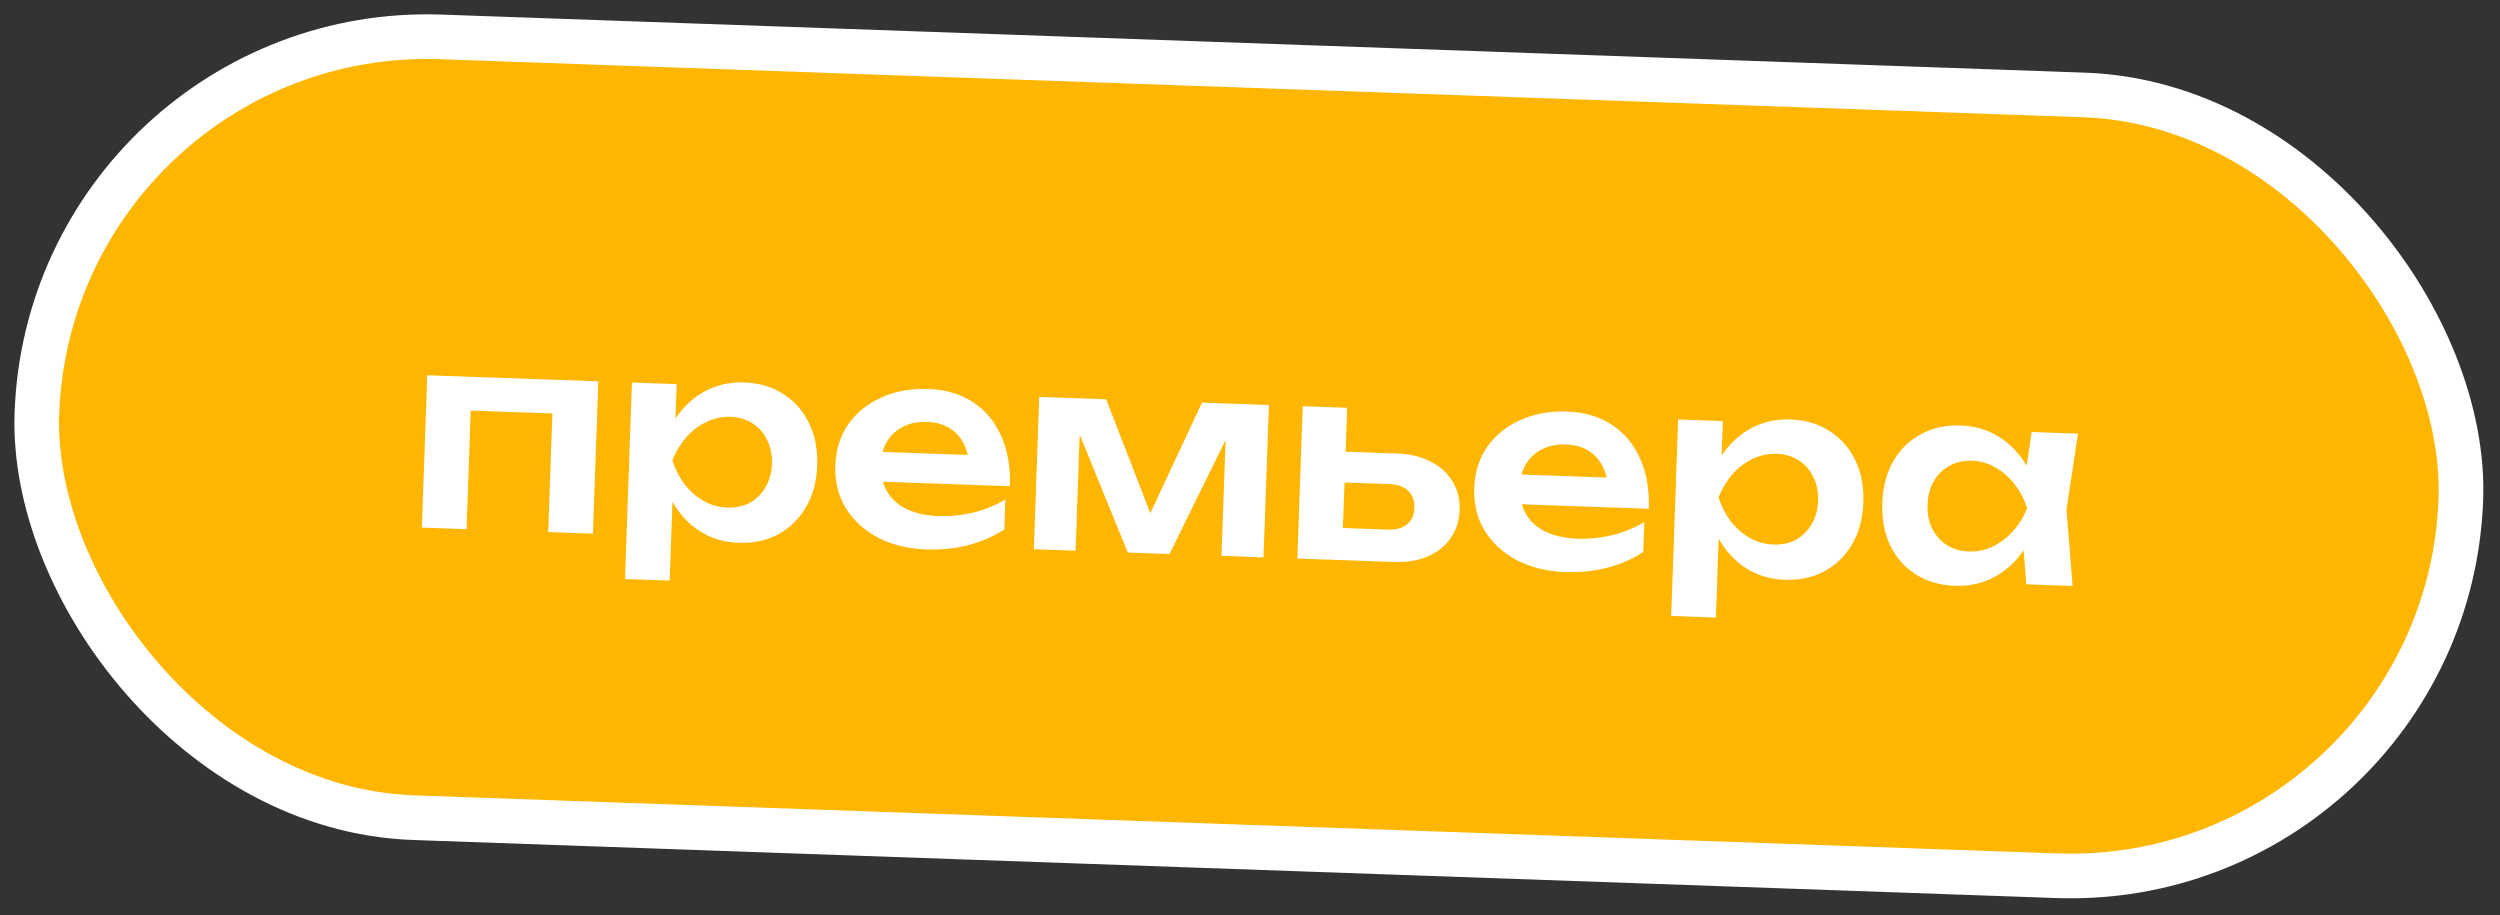
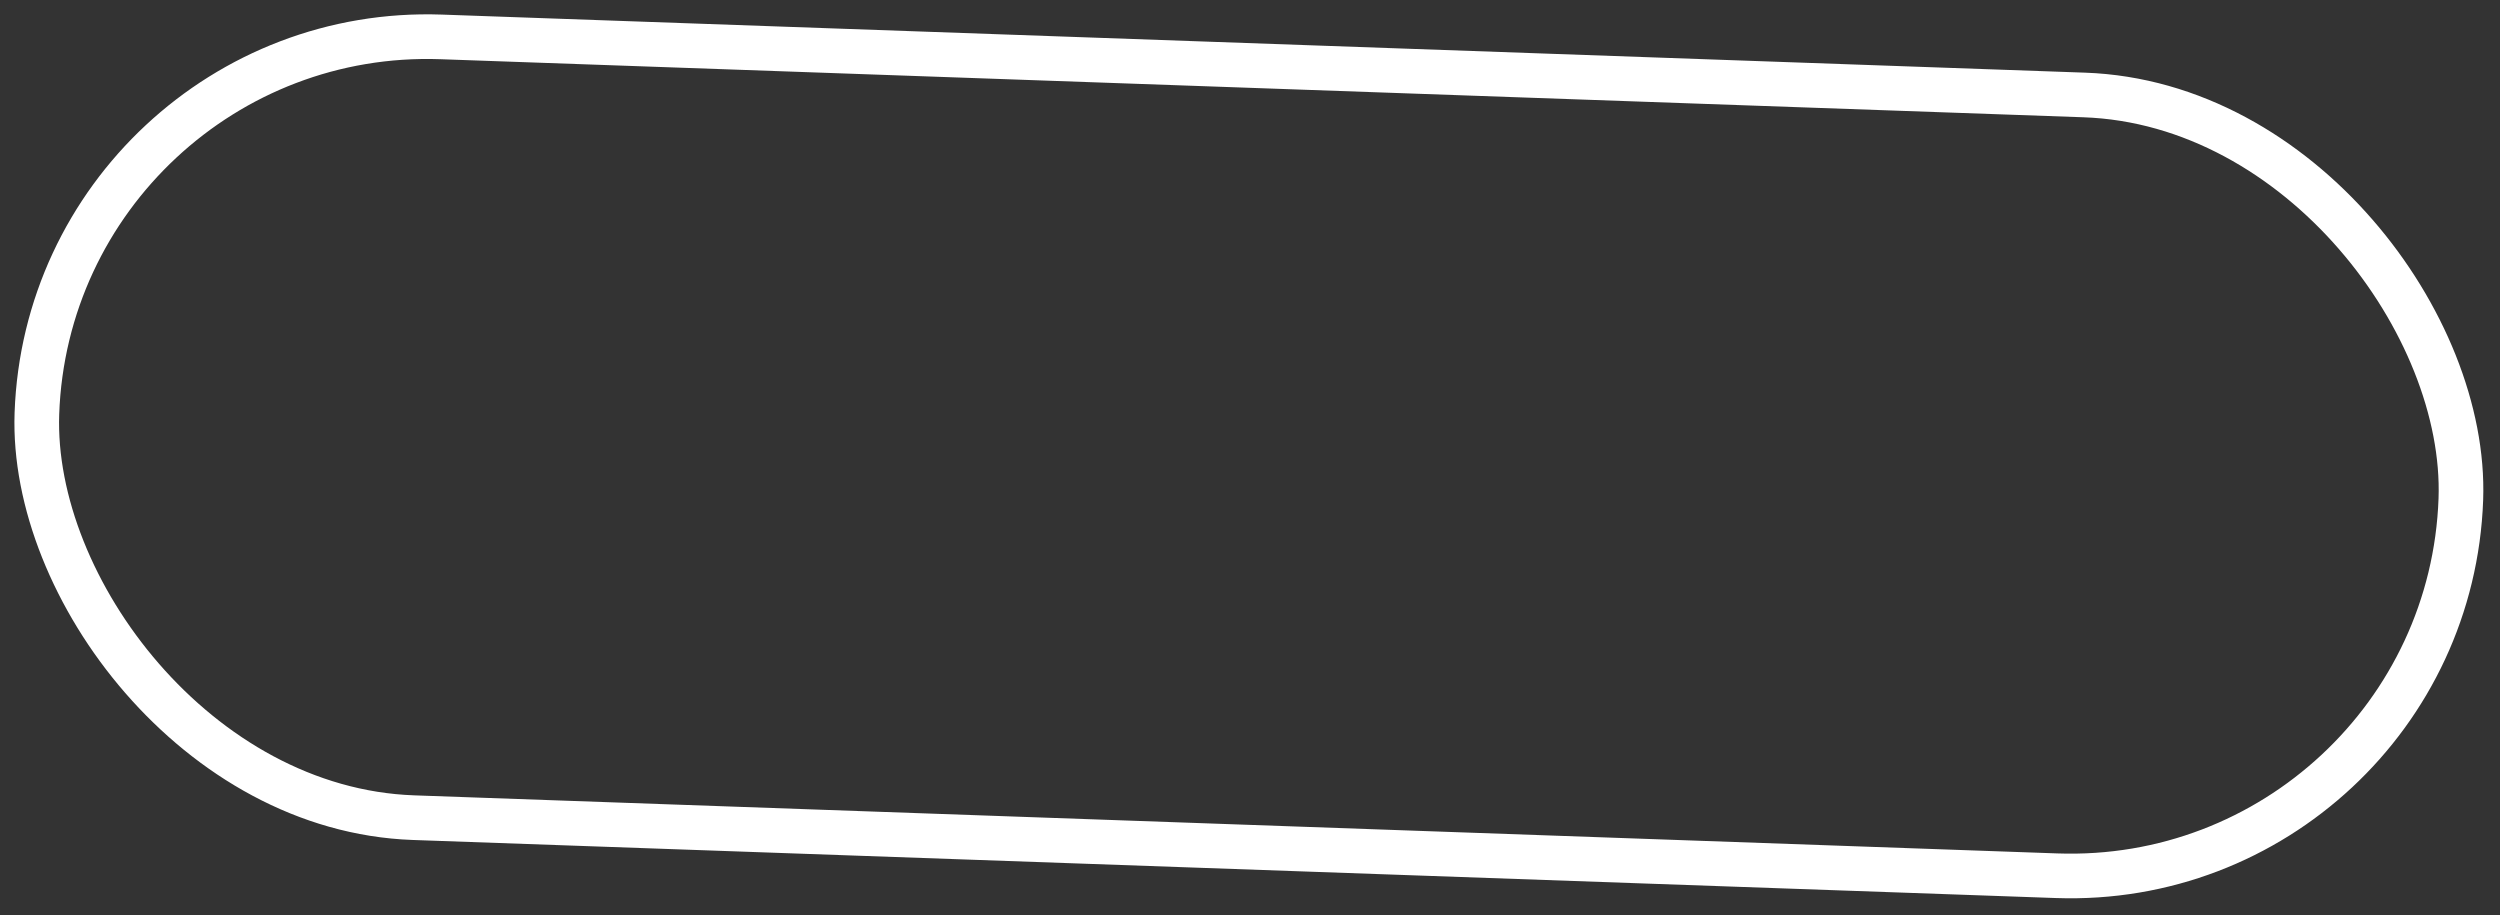
<svg xmlns="http://www.w3.org/2000/svg" width="112" height="41" viewBox="0 0 112 41" fill="none">
  <rect x="0" y="0" width="112" height="41" fill="#333333" stroke="none" />
-   <rect x="2.271" y="1.035" width="108.661" height="35" rx="17.5" transform="rotate(2.024 2.271 1.035)" fill="#FFB600" />
  <rect x="2.271" y="1.035" width="108.661" height="35" rx="17.5" transform="rotate(2.024 2.271 1.035)" stroke="white" stroke-width="2" />
-   <path d="M26.804 17.083L26.563 23.907L24.56 23.836L24.78 17.612L25.671 18.556L20.167 18.362L21.122 17.483L20.902 23.707L18.899 23.636L19.141 16.812L26.804 17.083ZM28.311 17.137L30.314 17.207L30.237 19.378L30.143 19.639L30.085 21.282L30.152 21.777L30.002 26.01L28 25.939L28.311 17.137ZM29.497 20.601C29.659 19.878 29.917 19.255 30.272 18.731C30.635 18.199 31.077 17.795 31.599 17.517C32.13 17.24 32.71 17.112 33.342 17.134C34.014 17.158 34.596 17.331 35.089 17.652C35.59 17.966 35.975 18.4 36.243 18.954C36.512 19.5 36.634 20.133 36.609 20.852C36.584 21.564 36.417 22.186 36.11 22.72C35.804 23.245 35.389 23.651 34.867 23.936C34.352 24.215 33.76 24.342 33.088 24.318C32.448 24.295 31.878 24.127 31.377 23.813C30.884 23.5 30.474 23.069 30.15 22.521C29.825 21.965 29.608 21.325 29.497 20.601ZM34.582 20.78C34.596 20.381 34.525 20.026 34.367 19.716C34.218 19.399 34.003 19.151 33.721 18.973C33.44 18.787 33.111 18.687 32.735 18.674C32.359 18.661 32.001 18.736 31.659 18.9C31.317 19.056 31.012 19.285 30.746 19.588C30.487 19.883 30.279 20.228 30.121 20.623C30.25 21.028 30.434 21.386 30.671 21.699C30.916 22.012 31.203 22.262 31.533 22.45C31.863 22.63 32.216 22.726 32.592 22.739C32.967 22.753 33.302 22.68 33.596 22.523C33.89 22.357 34.122 22.125 34.293 21.827C34.471 21.529 34.568 21.18 34.582 20.78ZM41.504 24.615C40.697 24.587 39.979 24.413 39.349 24.095C38.729 23.769 38.244 23.327 37.895 22.771C37.555 22.214 37.397 21.576 37.423 20.857C37.448 20.145 37.642 19.528 38.005 19.004C38.375 18.481 38.87 18.082 39.488 17.808C40.106 17.526 40.803 17.398 41.578 17.425C42.37 17.453 43.043 17.653 43.599 18.025C44.154 18.389 44.572 18.892 44.854 19.535C45.144 20.177 45.273 20.926 45.243 21.782L39.007 21.561L39.054 20.23L44.211 20.412L43.414 20.864C43.396 20.464 43.308 20.12 43.15 19.834C43 19.549 42.788 19.325 42.514 19.164C42.239 19.002 41.914 18.914 41.538 18.901C41.131 18.887 40.772 18.958 40.462 19.115C40.161 19.265 39.921 19.484 39.742 19.774C39.572 20.056 39.48 20.393 39.467 20.785C39.45 21.257 39.539 21.664 39.736 22.007C39.931 22.35 40.226 22.617 40.62 22.807C41.013 22.997 41.494 23.102 42.062 23.122C42.573 23.14 43.091 23.087 43.616 22.961C44.141 22.827 44.617 22.632 45.042 22.375L44.994 23.718C44.535 24.022 44.003 24.255 43.397 24.418C42.799 24.573 42.168 24.639 41.504 24.615ZM46.316 24.605L46.557 17.782L49.555 17.888L51.833 23.756L51.186 23.733L53.849 18.039L56.847 18.145L56.605 24.969L54.723 24.902L54.938 18.798L55.346 18.813L52.396 24.82L50.525 24.754L48.006 18.577L48.402 18.579L48.187 24.672L46.316 24.605ZM58.121 25.023L58.362 18.199L60.353 18.269L60.13 24.577L59.515 23.631L62.178 23.725C62.545 23.738 62.832 23.66 63.038 23.491C63.245 23.315 63.353 23.07 63.364 22.759C63.376 22.431 63.285 22.175 63.091 21.992C62.898 21.801 62.617 21.699 62.249 21.686L59.599 21.593L59.648 20.214L62.598 20.318C63.182 20.338 63.682 20.46 64.098 20.683C64.523 20.898 64.849 21.194 65.075 21.57C65.302 21.938 65.407 22.366 65.39 22.854C65.373 23.334 65.238 23.753 64.986 24.113C64.733 24.472 64.391 24.744 63.96 24.929C63.529 25.114 63.026 25.196 62.45 25.176L58.121 25.023ZM70.127 25.627C69.32 25.599 68.601 25.425 67.972 25.107C67.351 24.781 66.867 24.339 66.518 23.782C66.177 23.226 66.02 22.588 66.045 21.869C66.071 21.157 66.264 20.54 66.627 20.016C66.998 19.493 67.492 19.094 68.11 18.82C68.729 18.537 69.426 18.41 70.201 18.437C70.993 18.465 71.666 18.665 72.221 19.037C72.777 19.401 73.195 19.904 73.477 20.546C73.766 21.189 73.896 21.938 73.866 22.794L67.629 22.573L67.677 21.242L72.833 21.424L72.037 21.876C72.019 21.475 71.931 21.132 71.773 20.846C71.623 20.561 71.411 20.337 71.136 20.175C70.862 20.014 70.537 19.926 70.161 19.913C69.753 19.898 69.395 19.97 69.085 20.127C68.783 20.276 68.543 20.496 68.365 20.786C68.195 21.068 68.103 21.405 68.089 21.797C68.073 22.268 68.162 22.676 68.358 23.019C68.554 23.362 68.849 23.629 69.243 23.819C69.636 24.009 70.117 24.114 70.684 24.134C71.196 24.152 71.714 24.098 72.239 23.973C72.764 23.839 73.239 23.644 73.665 23.387L73.617 24.73C73.158 25.034 72.626 25.267 72.019 25.43C71.421 25.585 70.791 25.651 70.127 25.627ZM75.18 18.793L77.183 18.864L77.106 21.035L77.013 21.296L76.955 22.939L77.021 23.433L76.871 27.667L74.869 27.596L75.18 18.793ZM76.366 22.258C76.528 21.535 76.786 20.912 77.141 20.388C77.504 19.856 77.946 19.451 78.469 19.174C78.999 18.896 79.579 18.769 80.211 18.791C80.883 18.815 81.465 18.988 81.958 19.309C82.459 19.623 82.844 20.057 83.113 20.611C83.382 21.157 83.503 21.789 83.478 22.509C83.453 23.22 83.287 23.843 82.98 24.376C82.673 24.902 82.258 25.308 81.736 25.593C81.222 25.871 80.629 25.998 79.957 25.975C79.318 25.952 78.747 25.784 78.246 25.47C77.753 25.156 77.344 24.726 77.019 24.178C76.694 23.622 76.477 22.982 76.366 22.258ZM81.451 22.437C81.465 22.038 81.394 21.683 81.237 21.373C81.088 21.055 80.872 20.808 80.59 20.63C80.309 20.444 79.98 20.344 79.604 20.331C79.229 20.317 78.87 20.393 78.528 20.557C78.186 20.713 77.882 20.942 77.615 21.245C77.356 21.54 77.148 21.885 76.99 22.279C77.12 22.684 77.303 23.043 77.54 23.356C77.785 23.669 78.073 23.919 78.402 24.107C78.732 24.286 79.085 24.383 79.461 24.396C79.836 24.409 80.171 24.337 80.465 24.18C80.759 24.014 80.991 23.782 81.162 23.484C81.341 23.186 81.437 22.837 81.451 22.437ZM90.778 26.177L90.579 23.672L90.935 22.772L90.643 21.862L91.02 19.353L93.094 19.427L92.578 22.831L92.853 26.25L90.778 26.177ZM91.427 22.79C91.273 23.505 91.015 24.128 90.652 24.66C90.297 25.183 89.855 25.584 89.325 25.861C88.803 26.139 88.222 26.267 87.582 26.244C86.918 26.221 86.336 26.052 85.835 25.738C85.334 25.416 84.949 24.982 84.68 24.436C84.419 23.883 84.302 23.25 84.327 22.539C84.352 21.819 84.514 21.197 84.813 20.671C85.12 20.137 85.535 19.732 86.057 19.454C86.579 19.168 87.172 19.037 87.836 19.061C88.476 19.083 89.046 19.252 89.547 19.565C90.056 19.88 90.473 20.315 90.798 20.87C91.123 21.418 91.332 22.058 91.427 22.79ZM86.354 22.61C86.34 23.01 86.407 23.365 86.556 23.674C86.713 23.984 86.933 24.232 87.214 24.418C87.496 24.596 87.825 24.692 88.201 24.705C88.577 24.718 88.931 24.647 89.265 24.491C89.607 24.326 89.911 24.097 90.178 23.802C90.445 23.508 90.657 23.163 90.815 22.768C90.685 22.363 90.498 22.005 90.253 21.692C90.008 21.371 89.72 21.12 89.391 20.941C89.069 20.753 88.72 20.653 88.345 20.64C87.969 20.626 87.634 20.703 87.34 20.868C87.046 21.026 86.81 21.258 86.631 21.564C86.46 21.862 86.368 22.211 86.354 22.61Z" fill="white" />
</svg>